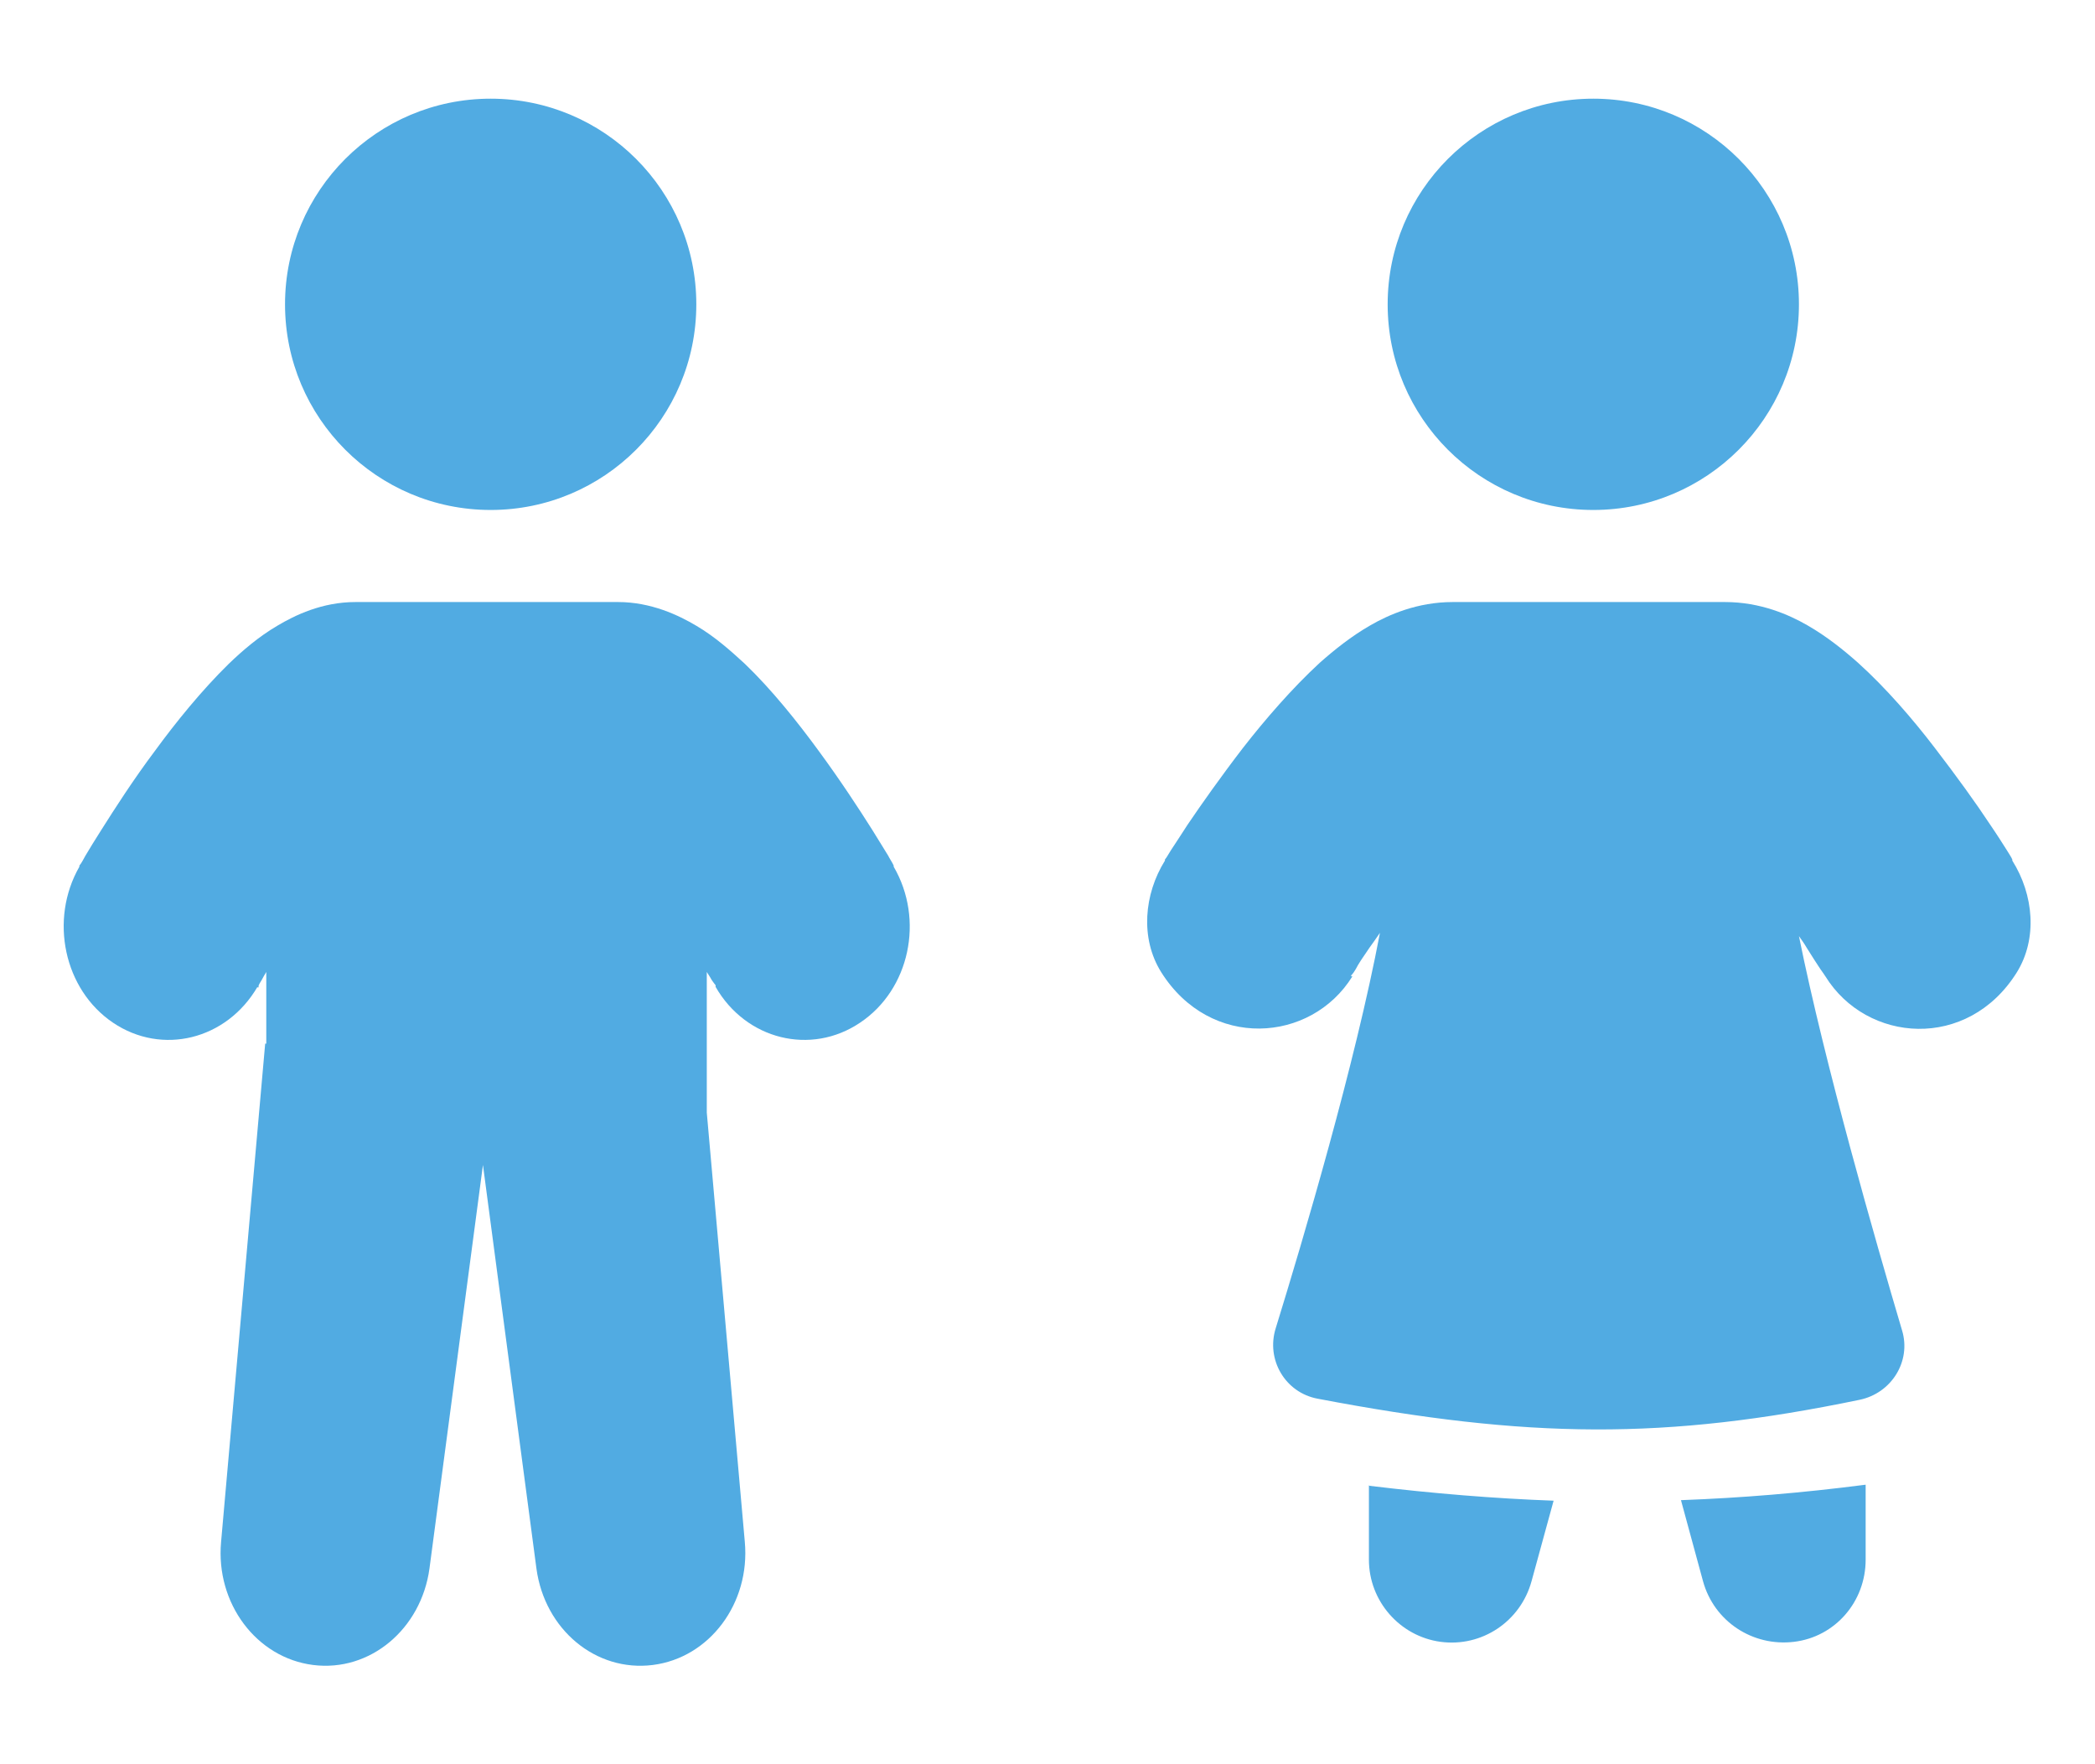
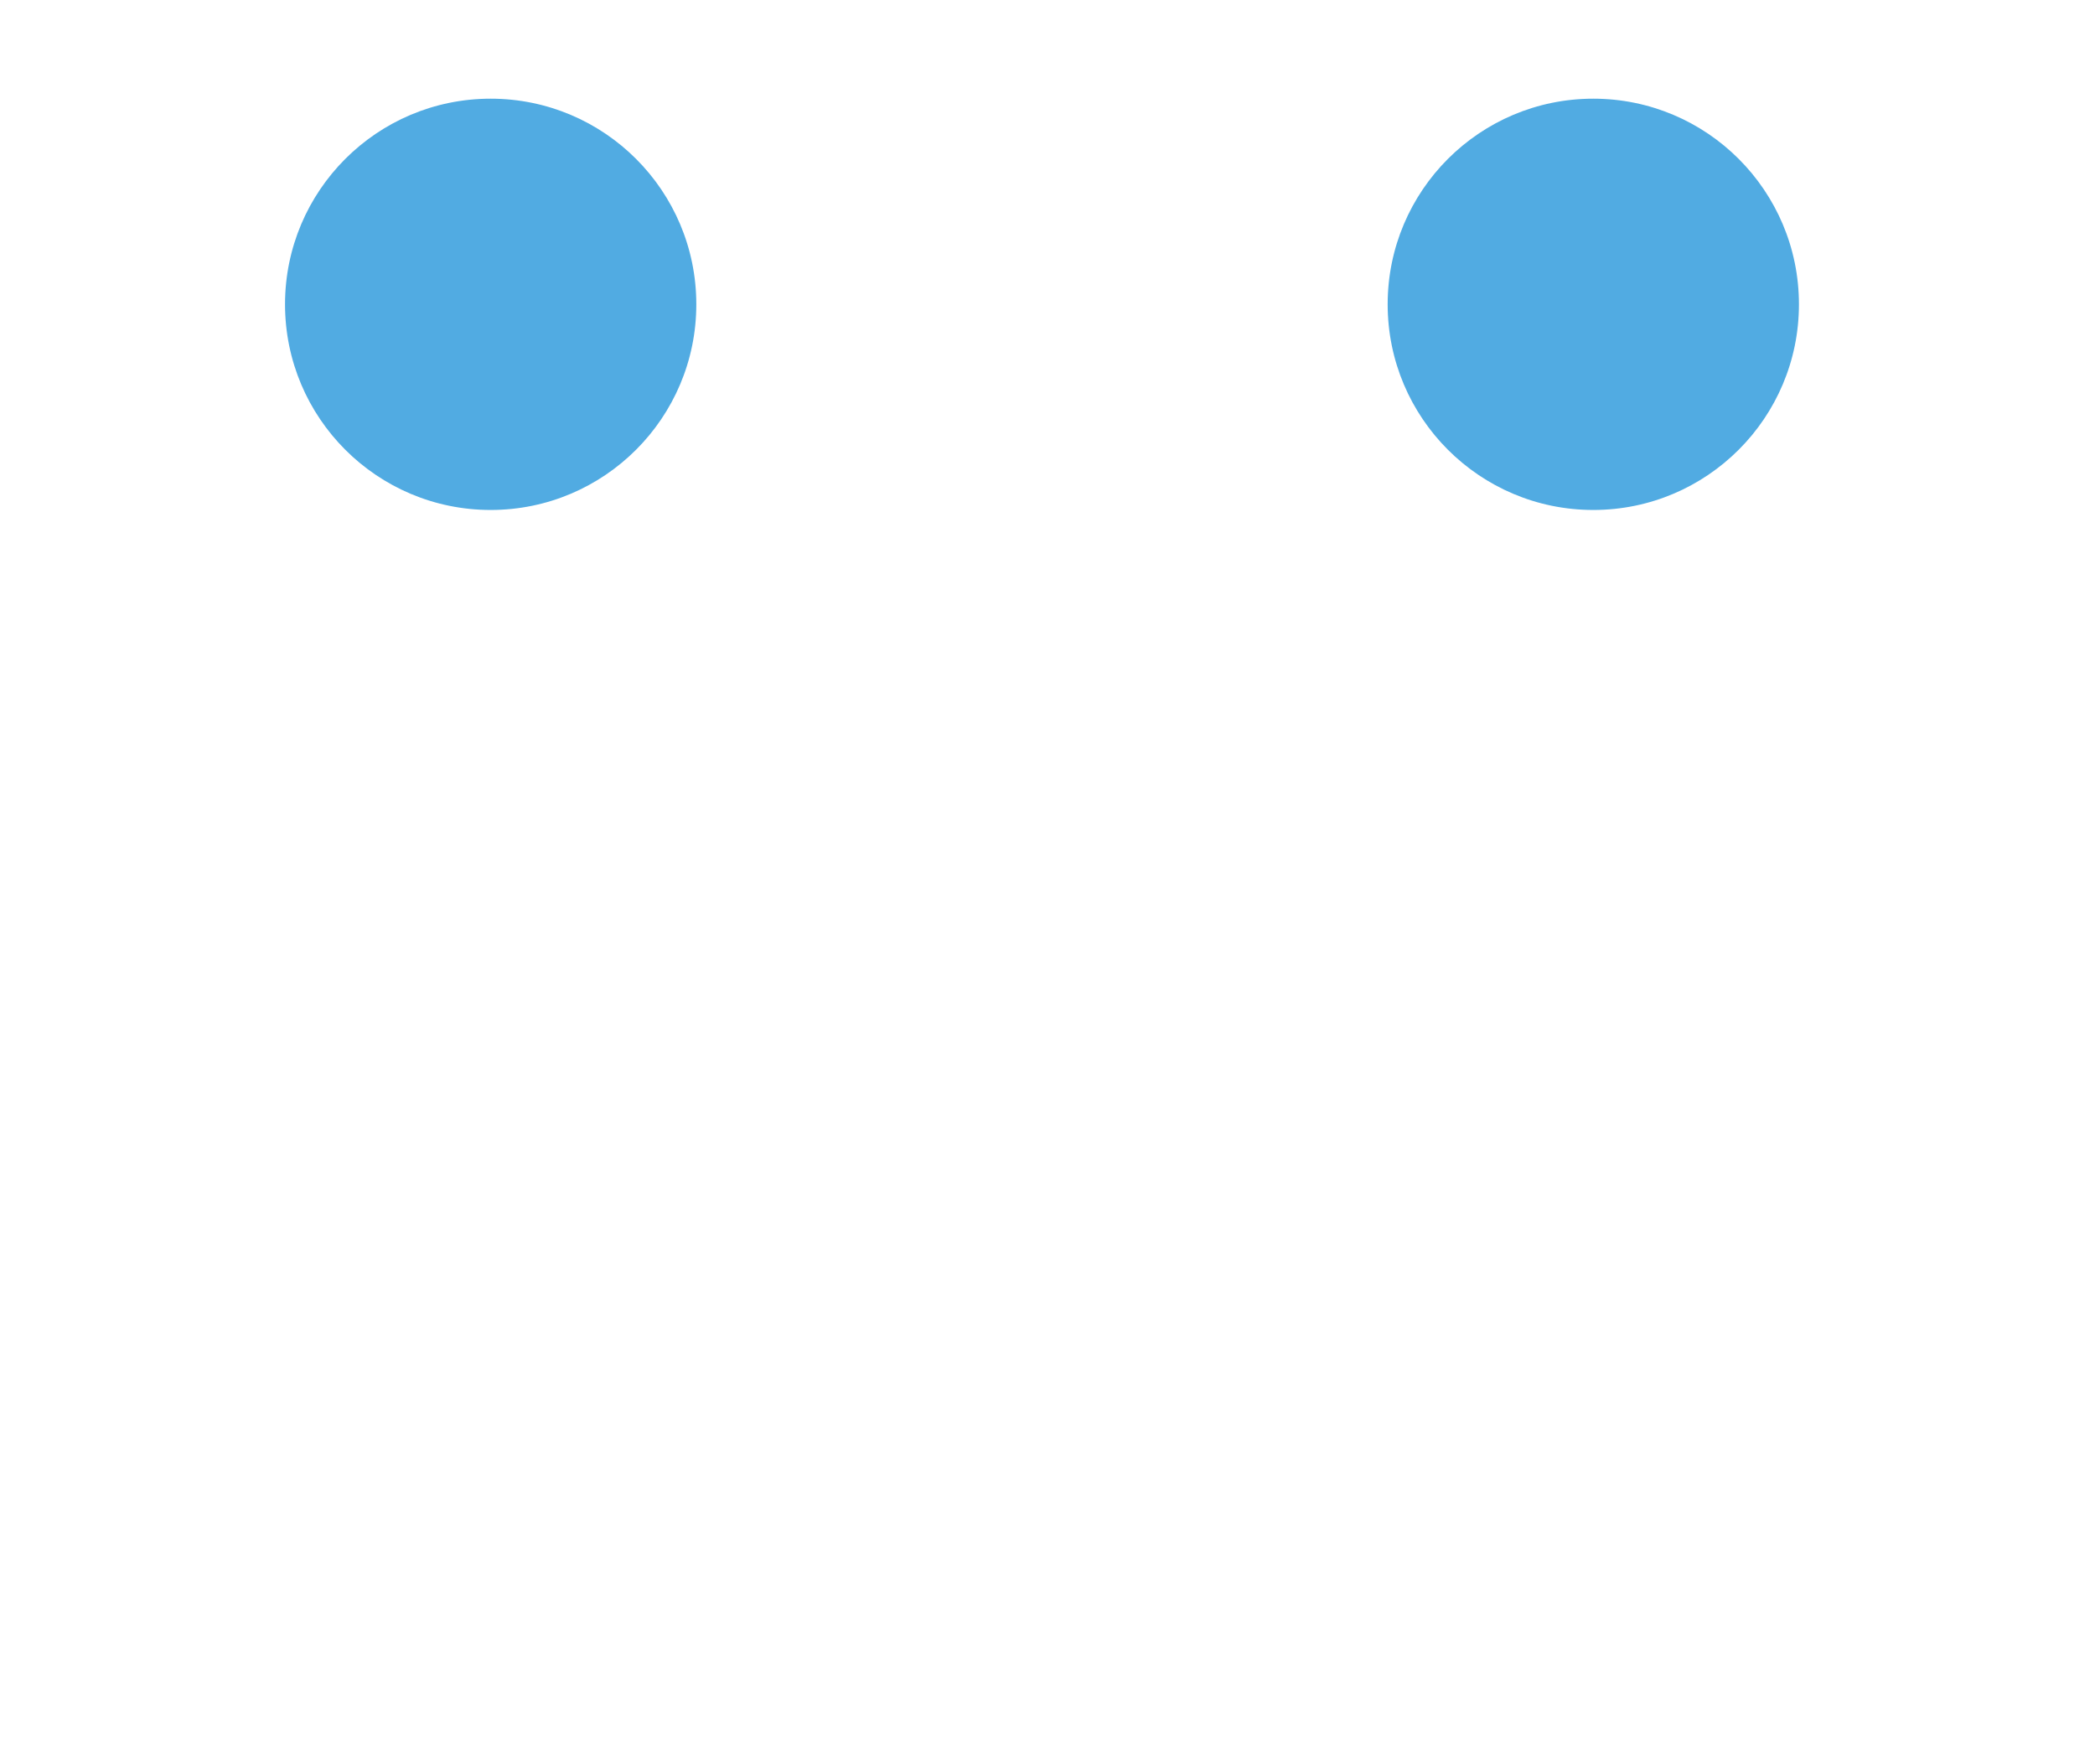
<svg xmlns="http://www.w3.org/2000/svg" id="_イヤー_1" viewBox="0 0 38 32">
  <defs>
    <style>.cls-1{fill-rule:evenodd;}.cls-1,.cls-2{fill:#51abe2;}</style>
  </defs>
  <path class="cls-2" d="M12.63,5.52c0,2.06-1.67,3.73-3.73,3.73s-3.73-1.67-3.73-3.73,1.67-3.73,3.73-3.73,3.73,1.67,3.73,3.73Z" />
-   <path class="cls-1" d="M4.67,17.9c-.56,.96-1.73,1.25-2.62,.65-.89-.6-1.16-1.87-.61-2.83h0v-.02l.03-.04s.05-.08,.08-.14c.07-.12,.17-.28,.29-.47,.24-.38,.58-.91,.97-1.43,.38-.52,.85-1.1,1.34-1.58,.25-.24,.54-.49,.88-.69,.32-.19,.81-.43,1.42-.43h4.76c.6,0,1.1,.24,1.42,.43,.34,.2,.63,.46,.88,.69,.49,.47,.96,1.06,1.34,1.58,.39,.53,.73,1.05,.97,1.43,.12,.19,.22,.36,.29,.47,.03,.06,.06,.1,.08,.14l.02,.04h0v.02s-.03-.06,0,0c.56,.96,.29,2.23-.61,2.83-.89,.6-2.07,.31-2.62-.65h0v-.03s-.05-.06-.08-.11c-.02-.04-.05-.08-.08-.13v2.55l.69,7.79c.1,1.11-.64,2.1-1.67,2.23-1.03,.13-1.96-.64-2.11-1.75l-.97-7.32-.97,7.32c-.15,1.1-1.08,1.88-2.11,1.75-1.03-.13-1.77-1.12-1.67-2.23l.8-9.04h.02v-1.3c-.03,.05-.06,.1-.08,.14-.03,.05-.05,.08-.06,.11v.03h-.02Z" />
  <path class="cls-2" d="M32.63,5.52c0,2.06-1.67,3.73-3.73,3.73s-3.73-1.67-3.73-3.73,1.67-3.73,3.73-3.73,3.73,1.67,3.73,3.73Z" />
-   <path class="cls-1" d="M24.53,17.71c-.75,1.21-2.58,1.34-3.47-.08-.38-.61-.31-1.41,.07-2.02h0v-.02l.03-.04s.05-.08,.08-.13c.07-.11,.18-.27,.3-.46,.25-.37,.61-.88,1.01-1.4,.39-.5,.88-1.07,1.39-1.54,.26-.23,.57-.48,.92-.68,.33-.19,.85-.42,1.49-.42h4.94c.64,0,1.16,.23,1.49,.42,.35,.2,.66,.45,.92,.68,.51,.46,1,1.03,1.39,1.54,.4,.52,.76,1.02,1.01,1.4,.13,.19,.23,.35,.3,.46,.04,.06,.06,.1,.08,.13l.02,.04v.02c.39,.62,.46,1.42,.08,2.03-.89,1.42-2.72,1.28-3.47,.07h0l-.02-.03s-.04-.06-.07-.1c-.06-.09-.15-.23-.25-.39-.04-.07-.09-.14-.14-.21,.47,2.33,1.39,5.53,1.87,7.15,.17,.56-.19,1.14-.77,1.26-3.52,.73-6,.71-9.83-.02-.59-.11-.94-.71-.76-1.28,.5-1.62,1.44-4.79,1.89-7.17-.07,.1-.13,.19-.19,.27-.11,.16-.2,.29-.25,.39-.03,.05-.05,.08-.07,.1l-.02,.02h0Z" />
-   <path class="cls-1" d="M24.83,26.94v1.35c0,.75,.56,1.39,1.3,1.49,.75,.1,1.45-.37,1.65-1.1l.4-1.46c-1.08-.04-2.18-.13-3.34-.27Zm5.66,.27l.4,1.47c.2,.73,.9,1.19,1.65,1.1s1.3-.73,1.3-1.49v-1.36c-1.16,.15-2.26,.24-3.34,.28Z" />
</svg>